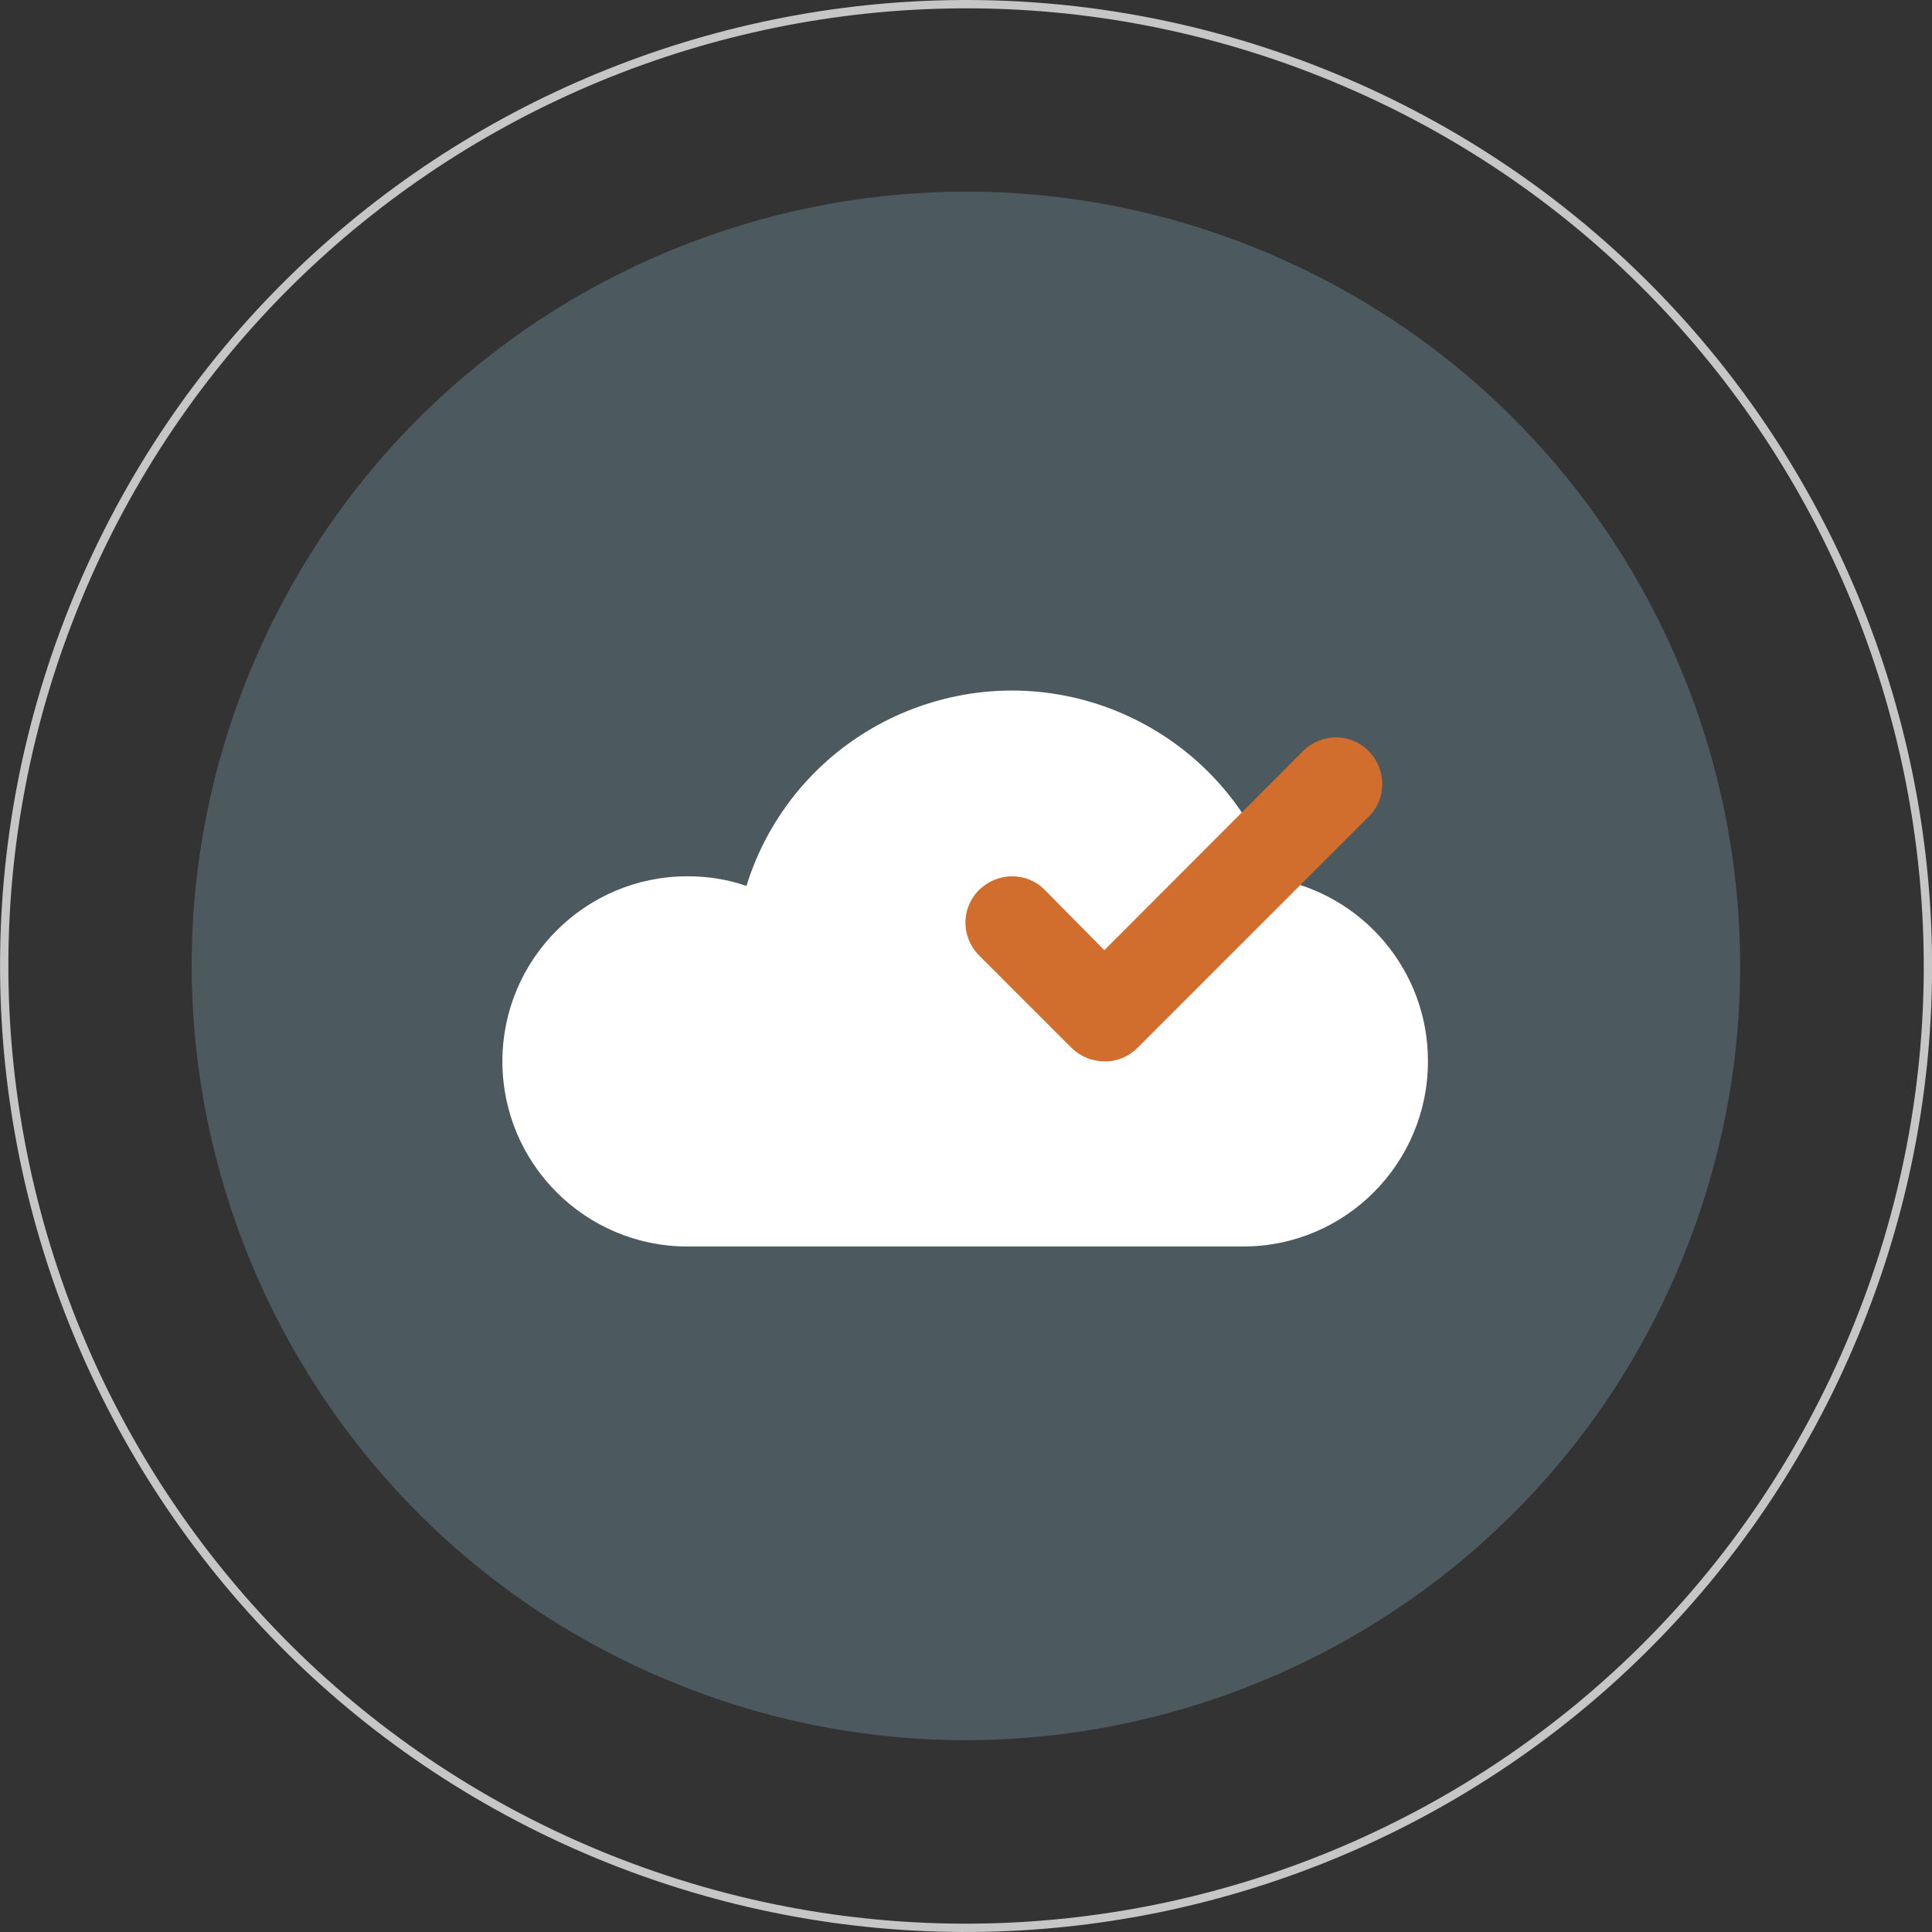
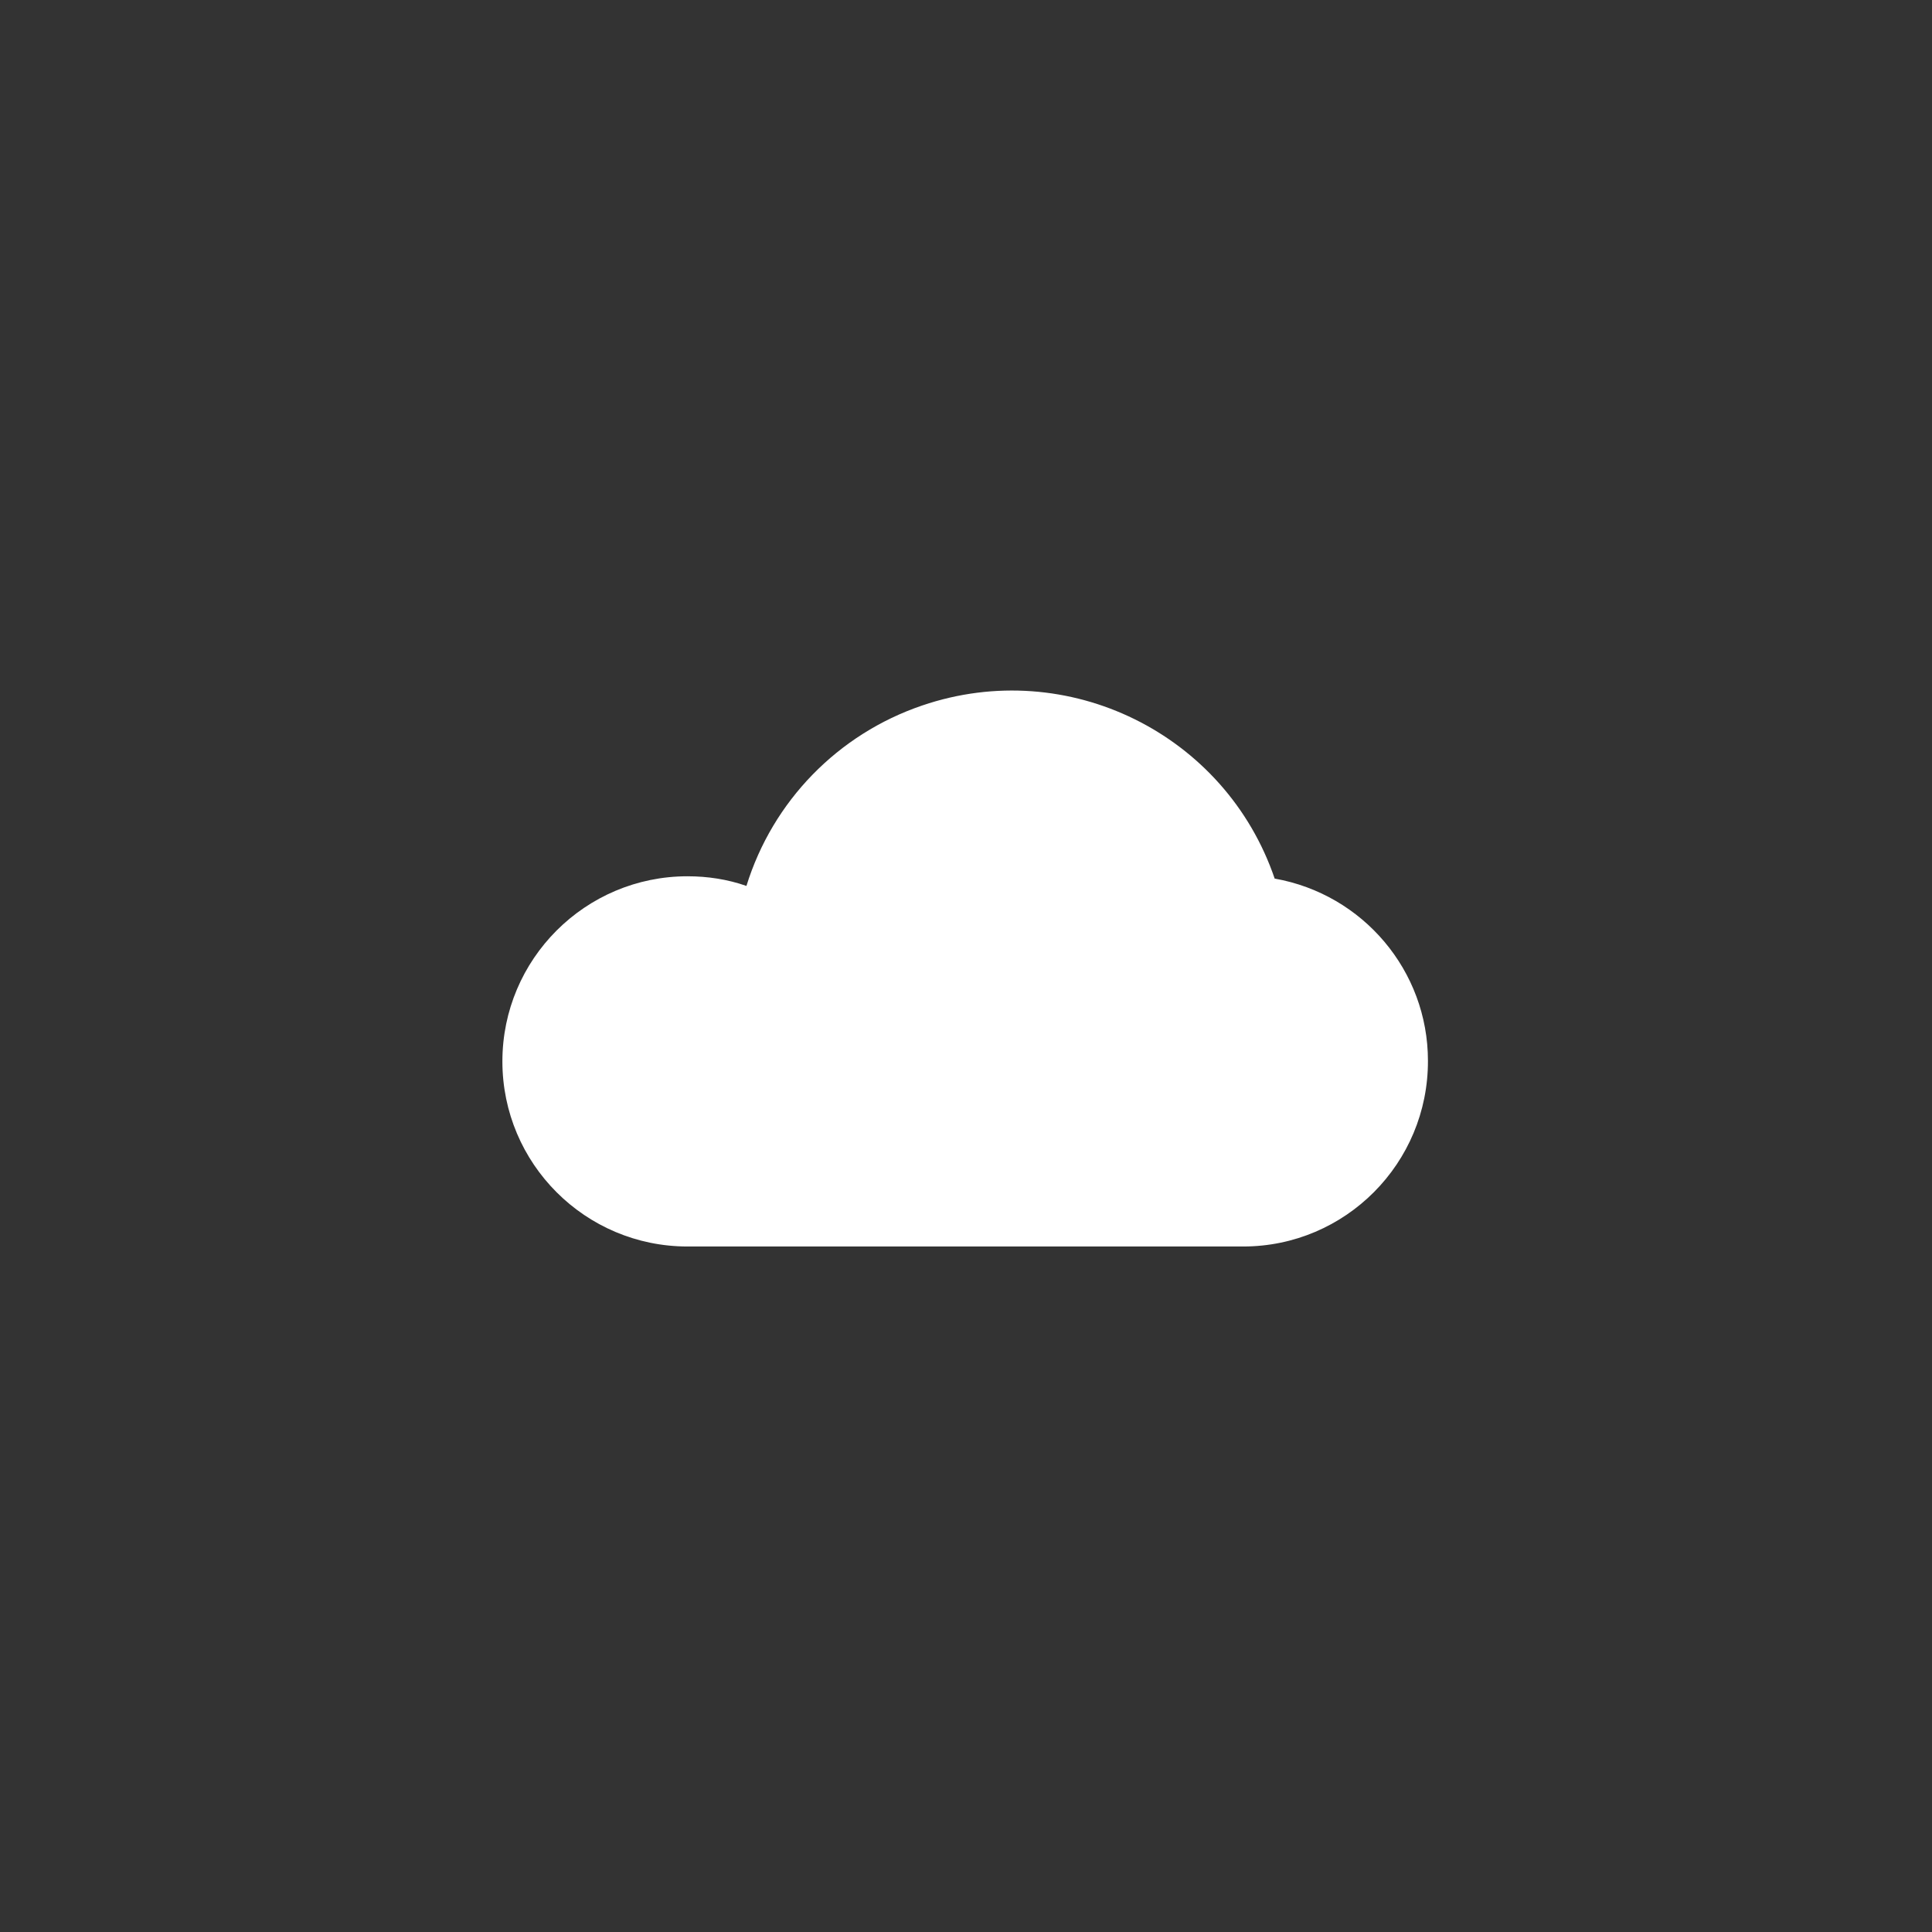
<svg xmlns="http://www.w3.org/2000/svg" viewBox="0 0 58.03 58.03">
  <rect x="0" y="0" width="58.03" height="58.03" fill="#333333" stroke="none" />
  <defs>
    <style>
      .cls-1 {
        fill: #617880;
      }

      .cls-2 {
        fill: #fff;
      }

      .cls-3 {
        fill: none;
        stroke: #fff;
        stroke-miterlimit: 10;
        stroke-width: .25px;
      }

      .cls-3, .cls-4 {
        opacity: .8;
      }

      .cls-5 {
        fill: #d26e2d;
      }

      .cls-6 {
        isolation: isolate;
      }

      .cls-7 {
        mix-blend-mode: lighten;
        opacity: .9;
      }

      .cls-8 {
        opacity: .7;
      }
    </style>
  </defs>
  <g class="cls-6">
    <g id="Layer_2" data-name="Layer 2">
      <g id="Layer_1-2" data-name="Layer 1">
        <g>
          <g>
            <g class="cls-7">
-               <path class="cls-3" d="M55.7,40.07c-6.1,14.74-23,21.73-37.74,15.63C3.23,49.59-3.77,32.7,2.33,17.96,8.44,3.22,25.33-3.77,40.07,2.33c14.73,6.1,21.74,23,15.63,37.74Z" />
-             </g>
+               </g>
            <g class="cls-4">
              <g class="cls-8">
-                 <path class="cls-1" d="M50.49,37.91c-4.91,11.86-18.52,17.5-30.38,12.58C8.26,45.58,2.62,31.98,7.53,20.12,12.45,8.25,26.05,2.62,37.91,7.53c11.86,4.91,17.5,18.51,12.58,30.38Z" />
-               </g>
+                 </g>
            </g>
          </g>
          <path id="primary" class="cls-2" d="M38.29,26.4c-1.48-4.36-6.22-6.7-10.59-5.21-2.53.86-4.49,2.87-5.28,5.42-.57-.2-1.17-.29-1.77-.29-3.07,0-5.56,2.49-5.56,5.56s2.49,5.56,5.56,5.56h16.69c3.07,0,5.56-2.5,5.55-5.58,0-2.7-1.95-5-4.6-5.47h0Z" />
-           <path id="secondary" class="cls-5" d="M33.18,31.88c-.37,0-.72-.14-.99-.4l-2.78-2.78c-.55-.55-.55-1.43,0-1.97s1.43-.55,1.97,0l1.79,1.81,5.97-5.98c.55-.55,1.43-.55,1.97,0s.55,1.43,0,1.97l-6.95,6.95c-.26.26-.62.41-.99.4Z" />
        </g>
      </g>
    </g>
  </g>
</svg>